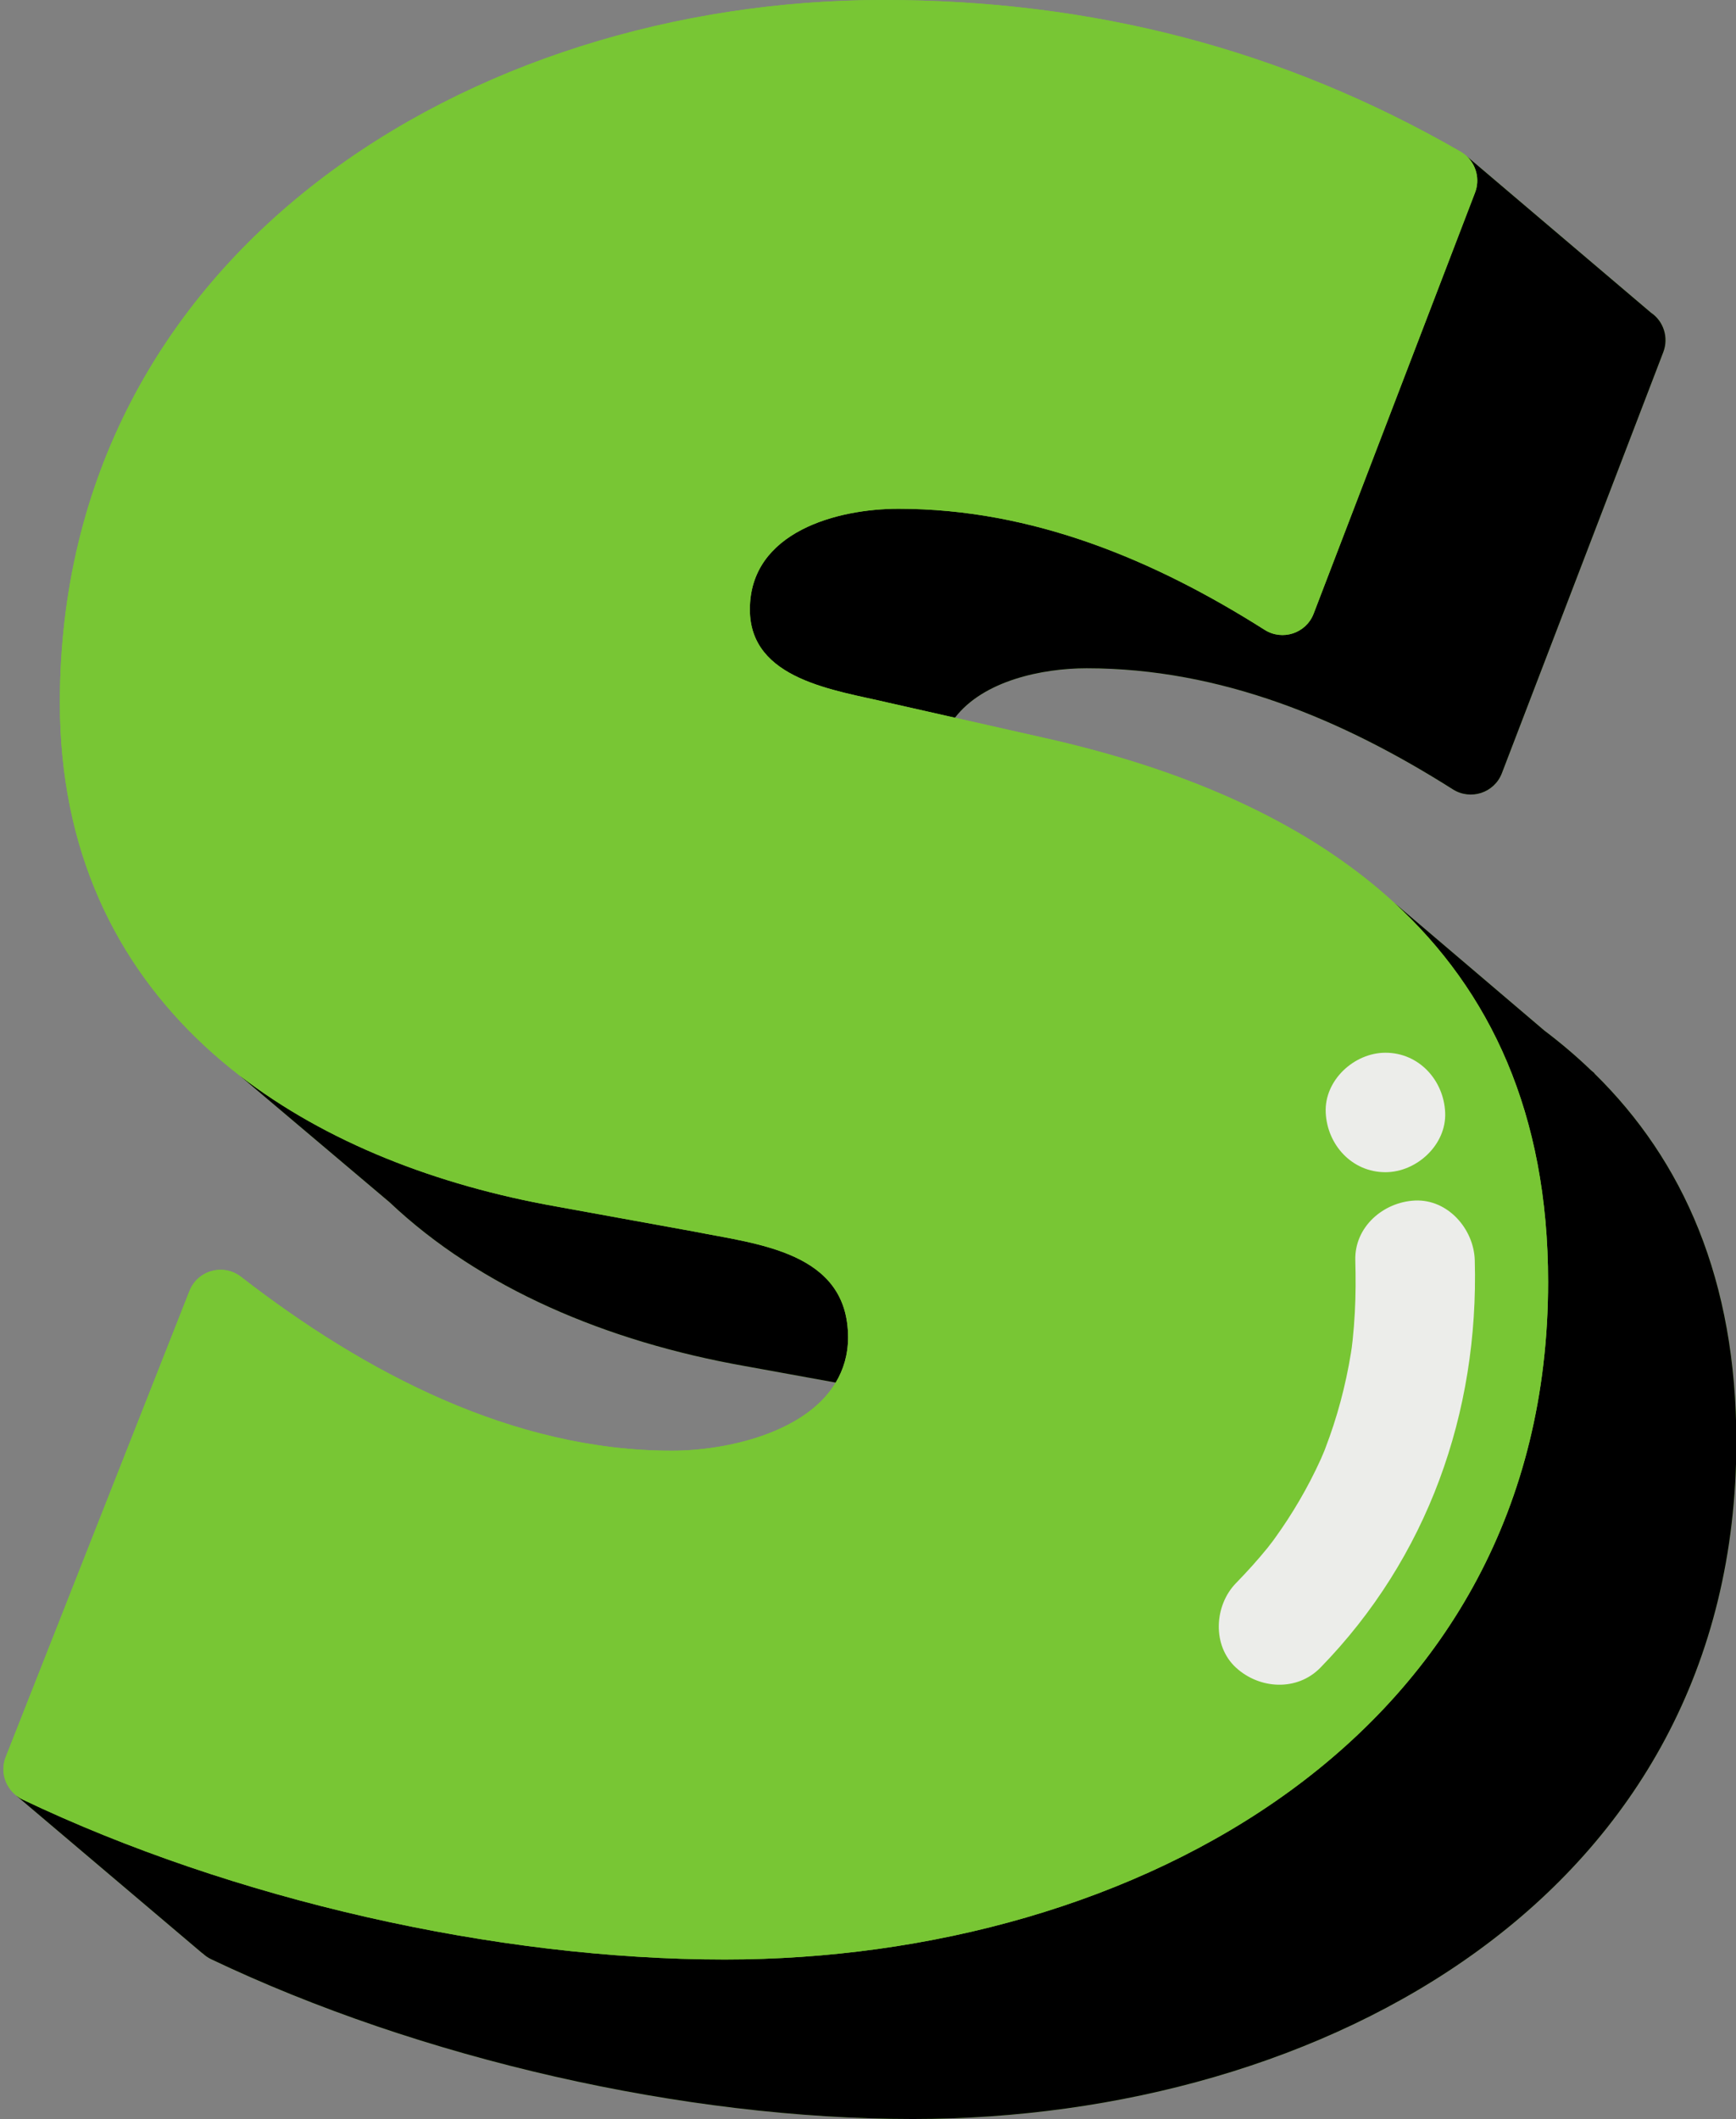
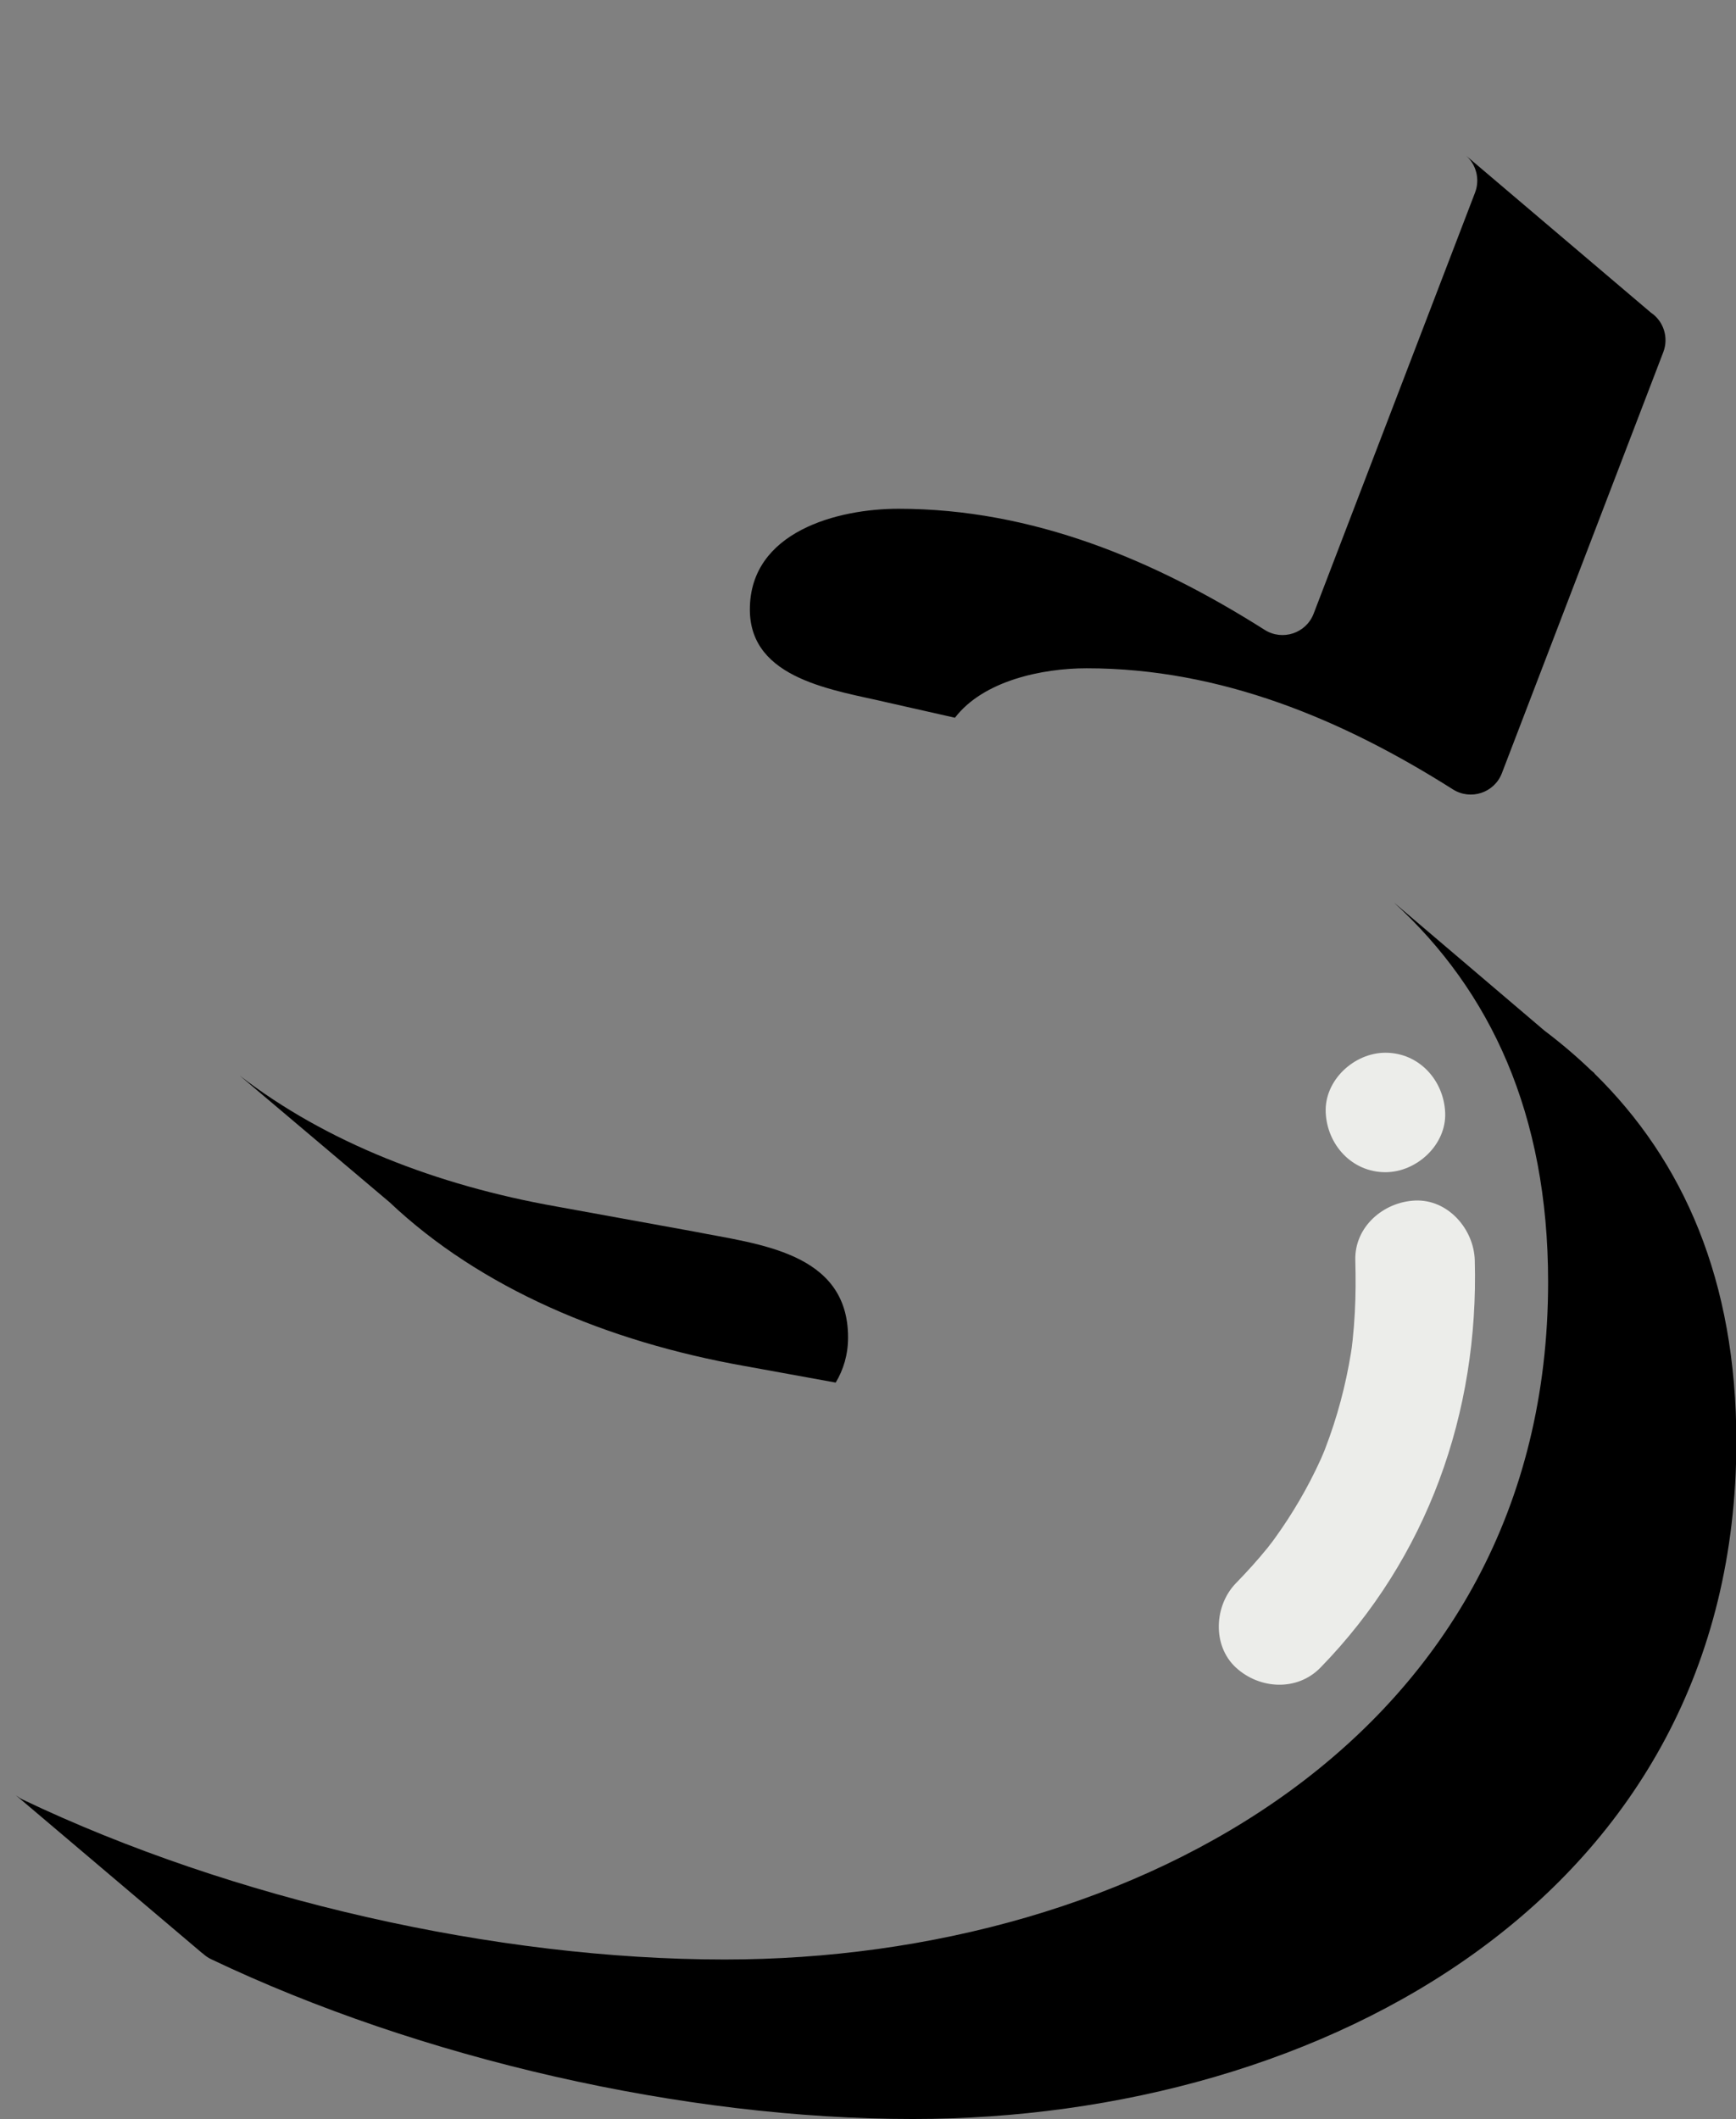
<svg xmlns="http://www.w3.org/2000/svg" height="500.0" preserveAspectRatio="xMidYMid meet" version="1.0" viewBox="-0.8 0.0 409.7 500.0" width="409.7" zoomAndPan="magnify">
  <rect x="-0.8" y="0.0" width="409.7" height="500.0" fill="#808080" stroke="none" />
  <g id="change1_1">
-     <path d="M408.984,340.135C408.984,447.108,311.521,500,214.651,500c-54.001,0-116.157-14.136-165.668-37.728 c-0.763-0.364-1.42-0.855-2.009-1.404l-0.02,0.024l-43.916-37.2l0.025-0.003c-2.704-2.118-3.826-5.779-2.517-9.098l43.371-109.977 c1.936-4.907,8.054-6.565,12.202-3.305c29.12,22.581,64.184,41.004,101.624,41.004c12.783,0,31.562-4.176,38.686-16.08 l-21.597-3.926c-32.465-5.766-62.276-18.365-83.701-38.632l-35.37-29.883c-2.832-2.189-5.555-4.483-8.157-6.892 c-0.06-0.055-0.117-0.113-0.177-0.17c-20.967-19.49-34.098-46.191-34.098-80.92C13.331,59.43,110.201,0,207.665,0 c48.893,0,93.979,11.423,136.298,35.825c0.332,0.193,0.63,0.421,0.923,0.653c0.032,0.024,0.069,0.044,0.1,0.07 c0.083,0.067,0.164,0.136,0.244,0.206l43.587,37.011c3.008,2.021,4.239,5.893,2.925,9.321l-38.092,99.35 c-1.783,4.648-7.364,6.482-11.57,3.818c-25.888-16.403-54.695-28.568-86.422-28.568c-10.447,0-24.37,2.894-31.089,11.669 l21.131,4.772c29.391,6.588,55.303,17.084,75.385,32.829c0.138,0.109,0.279,0.214,0.416,0.323c2.293,1.813,4.505,3.697,6.64,5.652 l35.55,30.256c3.873,2.926,7.541,6.036,10.982,9.347l0.846,0.72l-0.073,0.005C396.519,273.908,408.984,302.125,408.984,340.135z" fill="#78C634" />
-   </g>
+     </g>
  <g id="change2_1">
    <path d="M408.984,340.135C408.984,447.108,311.521,500,214.651,500c-54.001,0-116.157-14.136-165.668-37.728 c-0.763-0.364-1.42-0.855-2.009-1.404l-0.02,0.024l-43.916-37.2l0.025-0.003c0.458,0.358,0.948,0.685,1.493,0.944 c49.511,23.593,111.667,37.73,165.668,37.73c96.87,0,194.334-52.892,194.334-159.865c0-39.7-13.617-68.697-36.416-89.565 l35.55,30.256c3.873,2.926,7.541,6.036,10.982,9.347l0.846,0.72l-0.073,0.005C396.52,273.908,408.984,302.125,408.984,340.135z M163.093,290.611l-32.687-5.944c-28.108-4.991-54.231-15.101-74.644-30.876l35.37,29.883 c21.425,20.267,51.236,32.866,83.701,38.632l21.597,3.926c1.818-3.038,2.915-6.554,2.915-10.663 C199.345,295.365,177.95,293.579,163.093,290.611z M347.315,45.448l-38.092,99.35c-1.783,4.648-7.364,6.484-11.57,3.819 c-25.888-16.405-54.695-28.569-86.422-28.569c-14.263,0-35.063,5.347-35.063,23.771c0,16.643,20.206,19.019,32.686,21.991 l15.715,3.547c6.719-8.775,20.642-11.669,31.089-11.669c31.727,0,60.534,12.165,86.422,28.568c4.206,2.665,9.787,0.831,11.57-3.818 l38.092-99.35c1.314-3.428,0.082-7.301-2.925-9.321l-43.587-37.011C347.621,38.889,348.501,42.355,347.315,45.448z" />
  </g>
  <g id="change1_2">
-     <path d="M170.224,462.362c96.87,0,194.334-52.892,194.334-159.865c0-39.7-13.617-68.697-36.416-89.565 c-2.135-1.955-4.348-3.839-6.64-5.652c-0.137-0.109-0.278-0.214-0.416-0.323c-20.083-15.745-45.995-26.241-75.385-32.829 l-21.131-4.772l-15.715-3.547c-12.48-2.972-32.686-5.347-32.686-21.991c0-18.424,20.8-23.771,35.063-23.771 c31.727,0,60.534,12.165,86.422,28.569c4.206,2.665,9.788,0.829,11.57-3.819l38.092-99.35c1.186-3.093,0.306-6.559-2.086-8.692 c-0.08-0.07-0.161-0.139-0.244-0.206c-0.031-0.026-0.068-0.046-0.1-0.07c-0.293-0.232-0.591-0.46-0.923-0.653 C301.644,11.423,256.558,0,207.665,0C110.201,0,13.331,59.43,13.331,165.809c0,34.729,13.131,61.43,34.098,80.92 c0.06,0.057,0.117,0.115,0.177,0.17c2.602,2.409,5.325,4.703,8.157,6.892c20.413,15.774,46.537,25.885,74.644,30.876l32.687,5.944 c14.857,2.969,36.252,4.754,36.252,24.959c0,4.108-1.097,7.625-2.915,10.663c-7.124,11.905-25.903,16.08-38.686,16.08 c-37.441,0-72.504-18.424-101.624-41.004c-4.149-3.259-10.266-1.601-12.202,3.305L0.547,414.591 c-1.309,3.319-0.187,6.979,2.517,9.098c0.458,0.358,0.948,0.685,1.493,0.944C54.067,448.226,116.224,462.362,170.224,462.362z M310.828,393.494c-5.499,5.641-14.367,5.11-19.935,0c-5.659-5.196-5.152-14.65,0-19.936c2.6-2.666,5.098-5.425,7.447-8.316 c0.158-0.196,1.003-1.306,1.259-1.631c0.305-0.422,0.603-0.835,0.609-0.843c0.981-1.364,1.929-2.752,2.847-4.16 c1.95-2.993,3.755-6.08,5.401-9.251c0.876-1.687,1.707-3.397,2.492-5.127c0.098-0.217,0.609-1.448,0.806-1.903 c0.101-0.265,0.191-0.499,0.221-0.577c2.794-7.258,4.801-14.809,6.048-22.483c0.067-0.411,0.125-0.823,0.187-1.234 c0.022-0.239,0.181-1.493,0.22-1.861c0.224-2.132,0.392-4.271,0.508-6.412c0.224-4.125,0.231-8.255,0.117-12.385 c-0.217-7.896,6.633-13.761,14.096-14.096c7.758-0.347,13.894,6.733,14.096,14.096C348.239,333.359,336.08,367.587,310.828,393.494z M340.262,262.497c0.341,7.613-6.723,14.096-14.096,14.096c-7.903,0-13.754-6.459-14.096-14.096 c-0.341-7.613,6.723-14.096,14.096-14.096C334.068,248.401,339.92,254.86,340.262,262.497z" fill="#78C634" />
-   </g>
+     </g>
  <g id="change3_1">
    <path d="M347.249,297.374c0.99,35.984-11.169,70.213-36.421,96.119c-5.499,5.641-14.367,5.11-19.935,0 c-5.659-5.196-5.152-14.65,0-19.936c2.6-2.666,5.098-5.425,7.447-8.316c0.158-0.196,1.003-1.306,1.259-1.631 c0.305-0.422,0.603-0.835,0.609-0.843c0.981-1.364,1.929-2.752,2.847-4.16c1.95-2.993,3.755-6.08,5.401-9.251 c0.876-1.687,1.707-3.397,2.492-5.127c0.098-0.217,0.609-1.448,0.806-1.903c0.101-0.265,0.191-0.499,0.221-0.577 c2.794-7.258,4.801-14.809,6.048-22.483c0.067-0.411,0.125-0.823,0.187-1.234c0.022-0.239,0.181-1.493,0.22-1.861 c0.224-2.132,0.392-4.271,0.508-6.412c0.224-4.125,0.231-8.255,0.117-12.385c-0.217-7.896,6.633-13.761,14.096-14.096 C340.911,282.931,347.047,290.011,347.249,297.374z M326.166,248.401c-7.374,0-14.437,6.484-14.096,14.096 c0.342,7.637,6.194,14.096,14.096,14.096c7.373,0,14.437-6.484,14.096-14.096C339.92,254.86,334.068,248.401,326.166,248.401z" fill="#ECEDEA" />
  </g>
</svg>